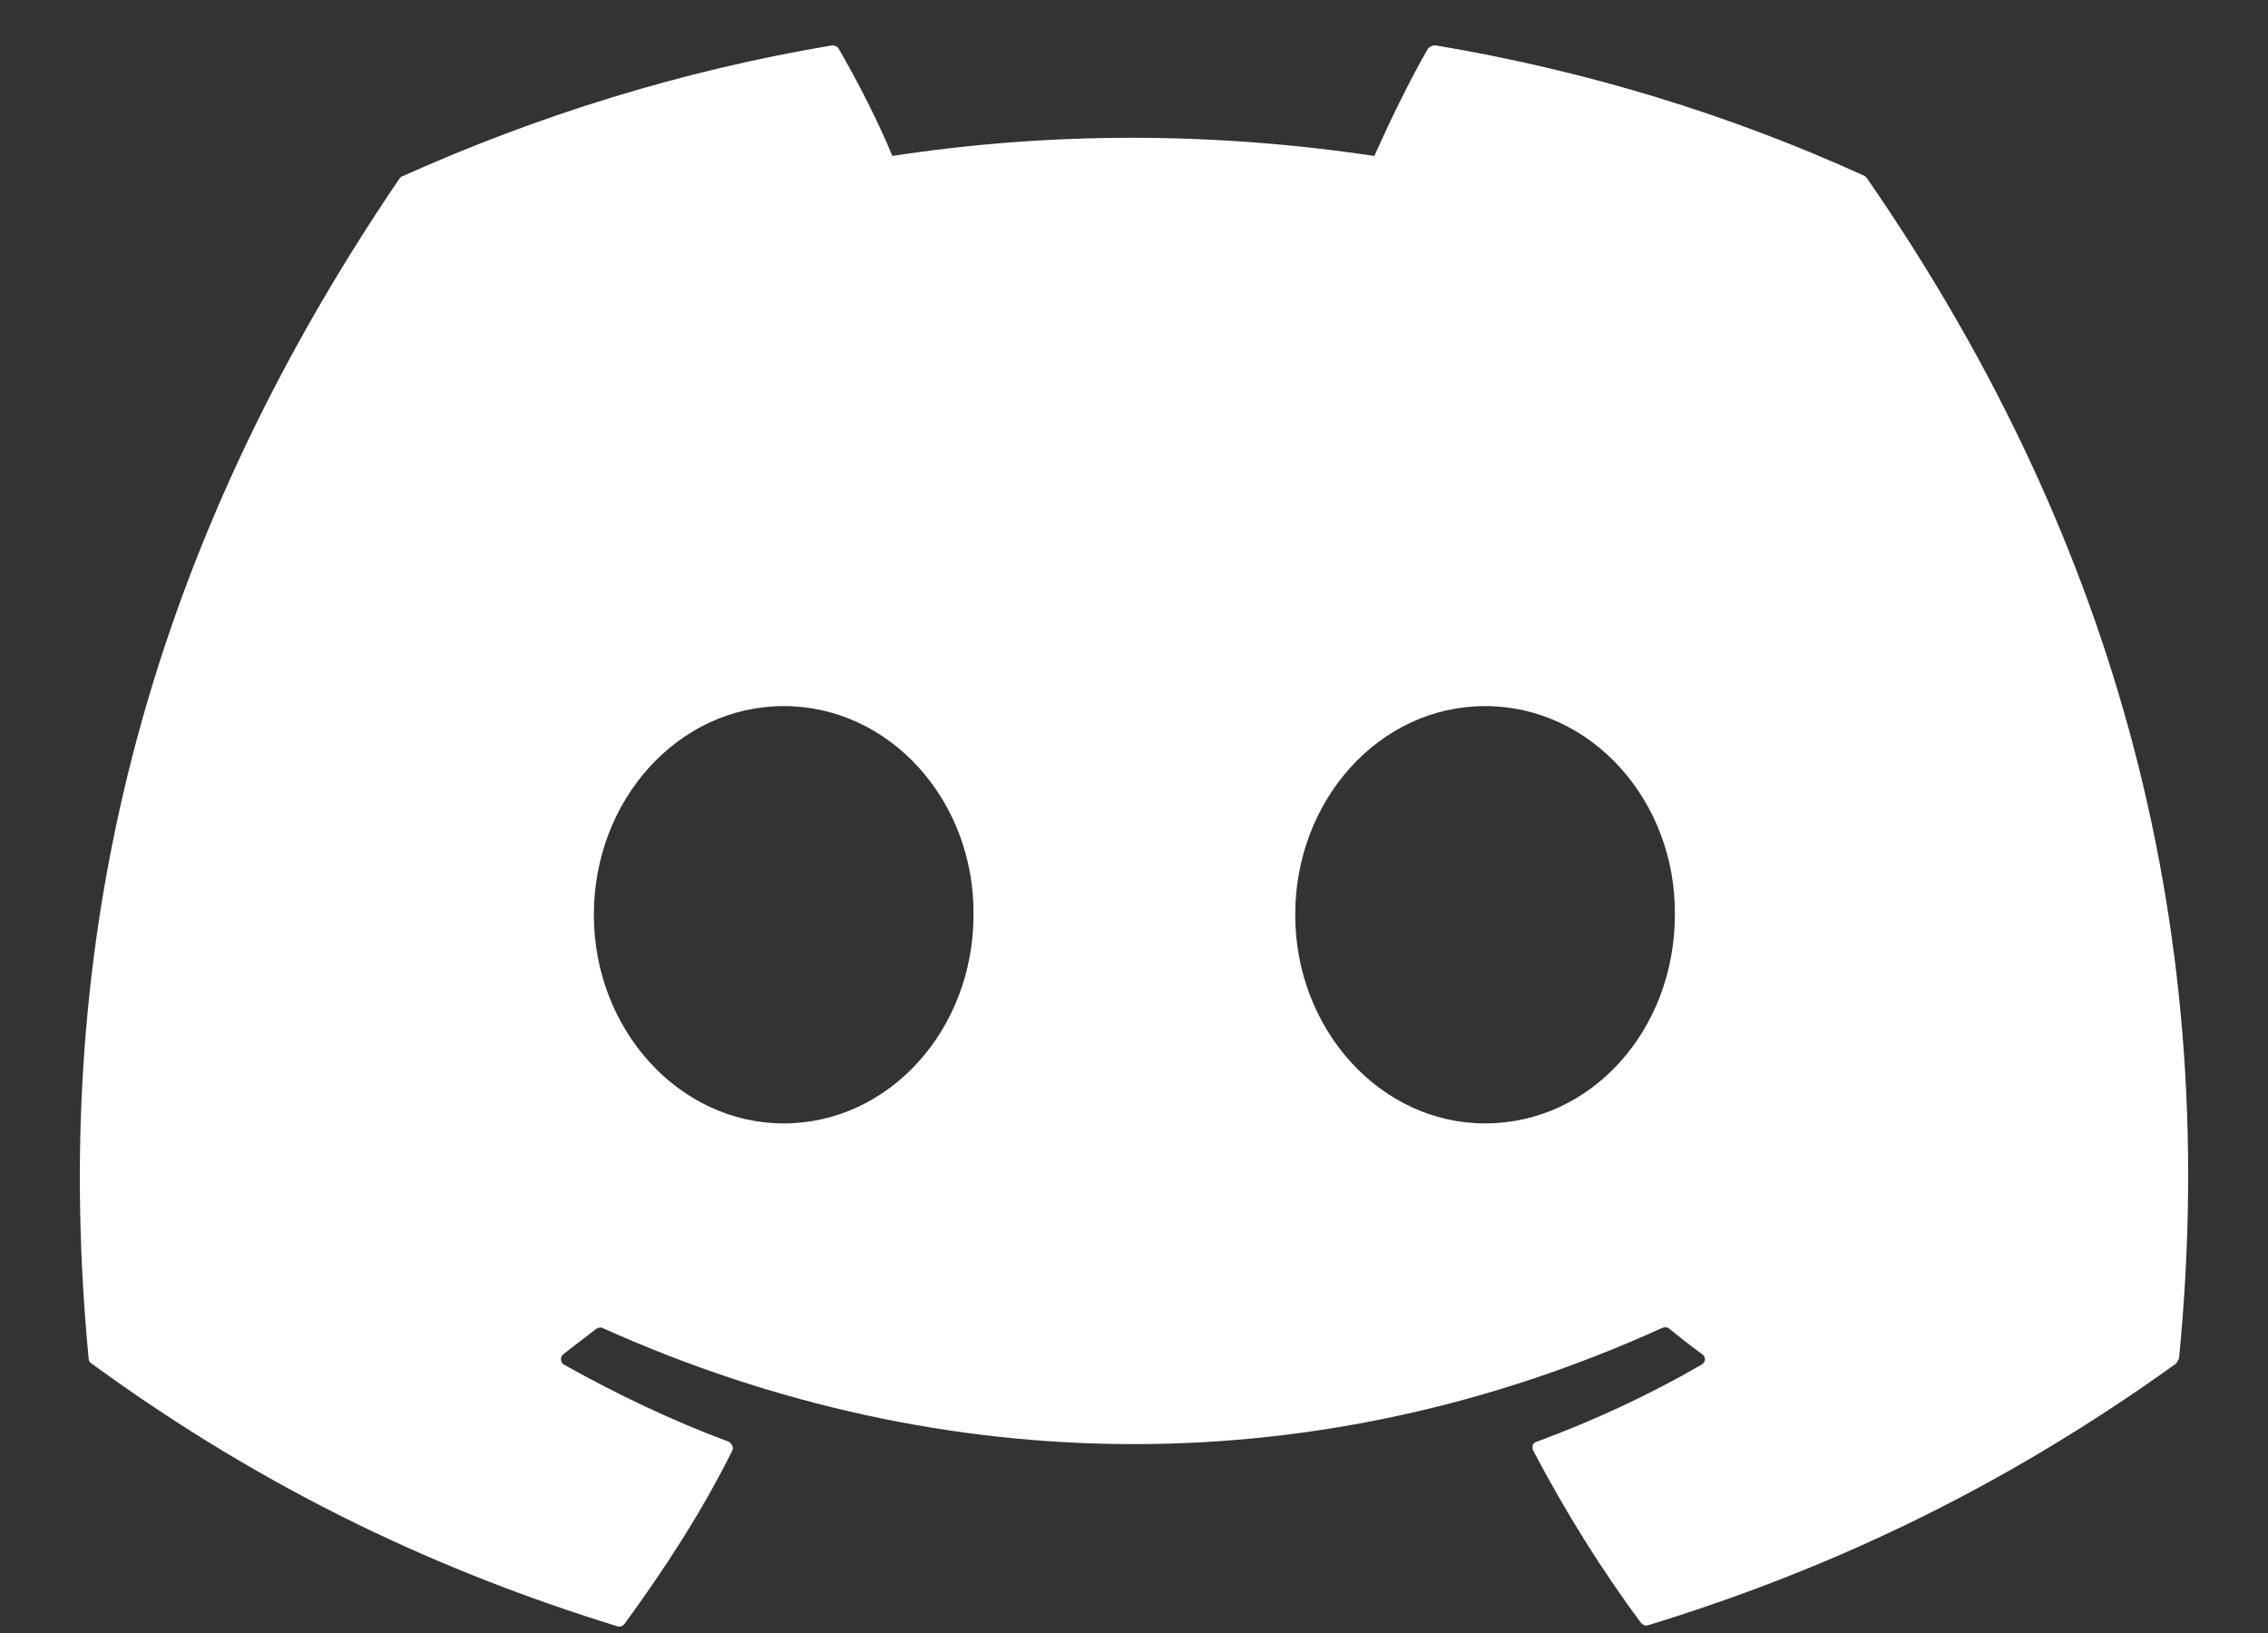
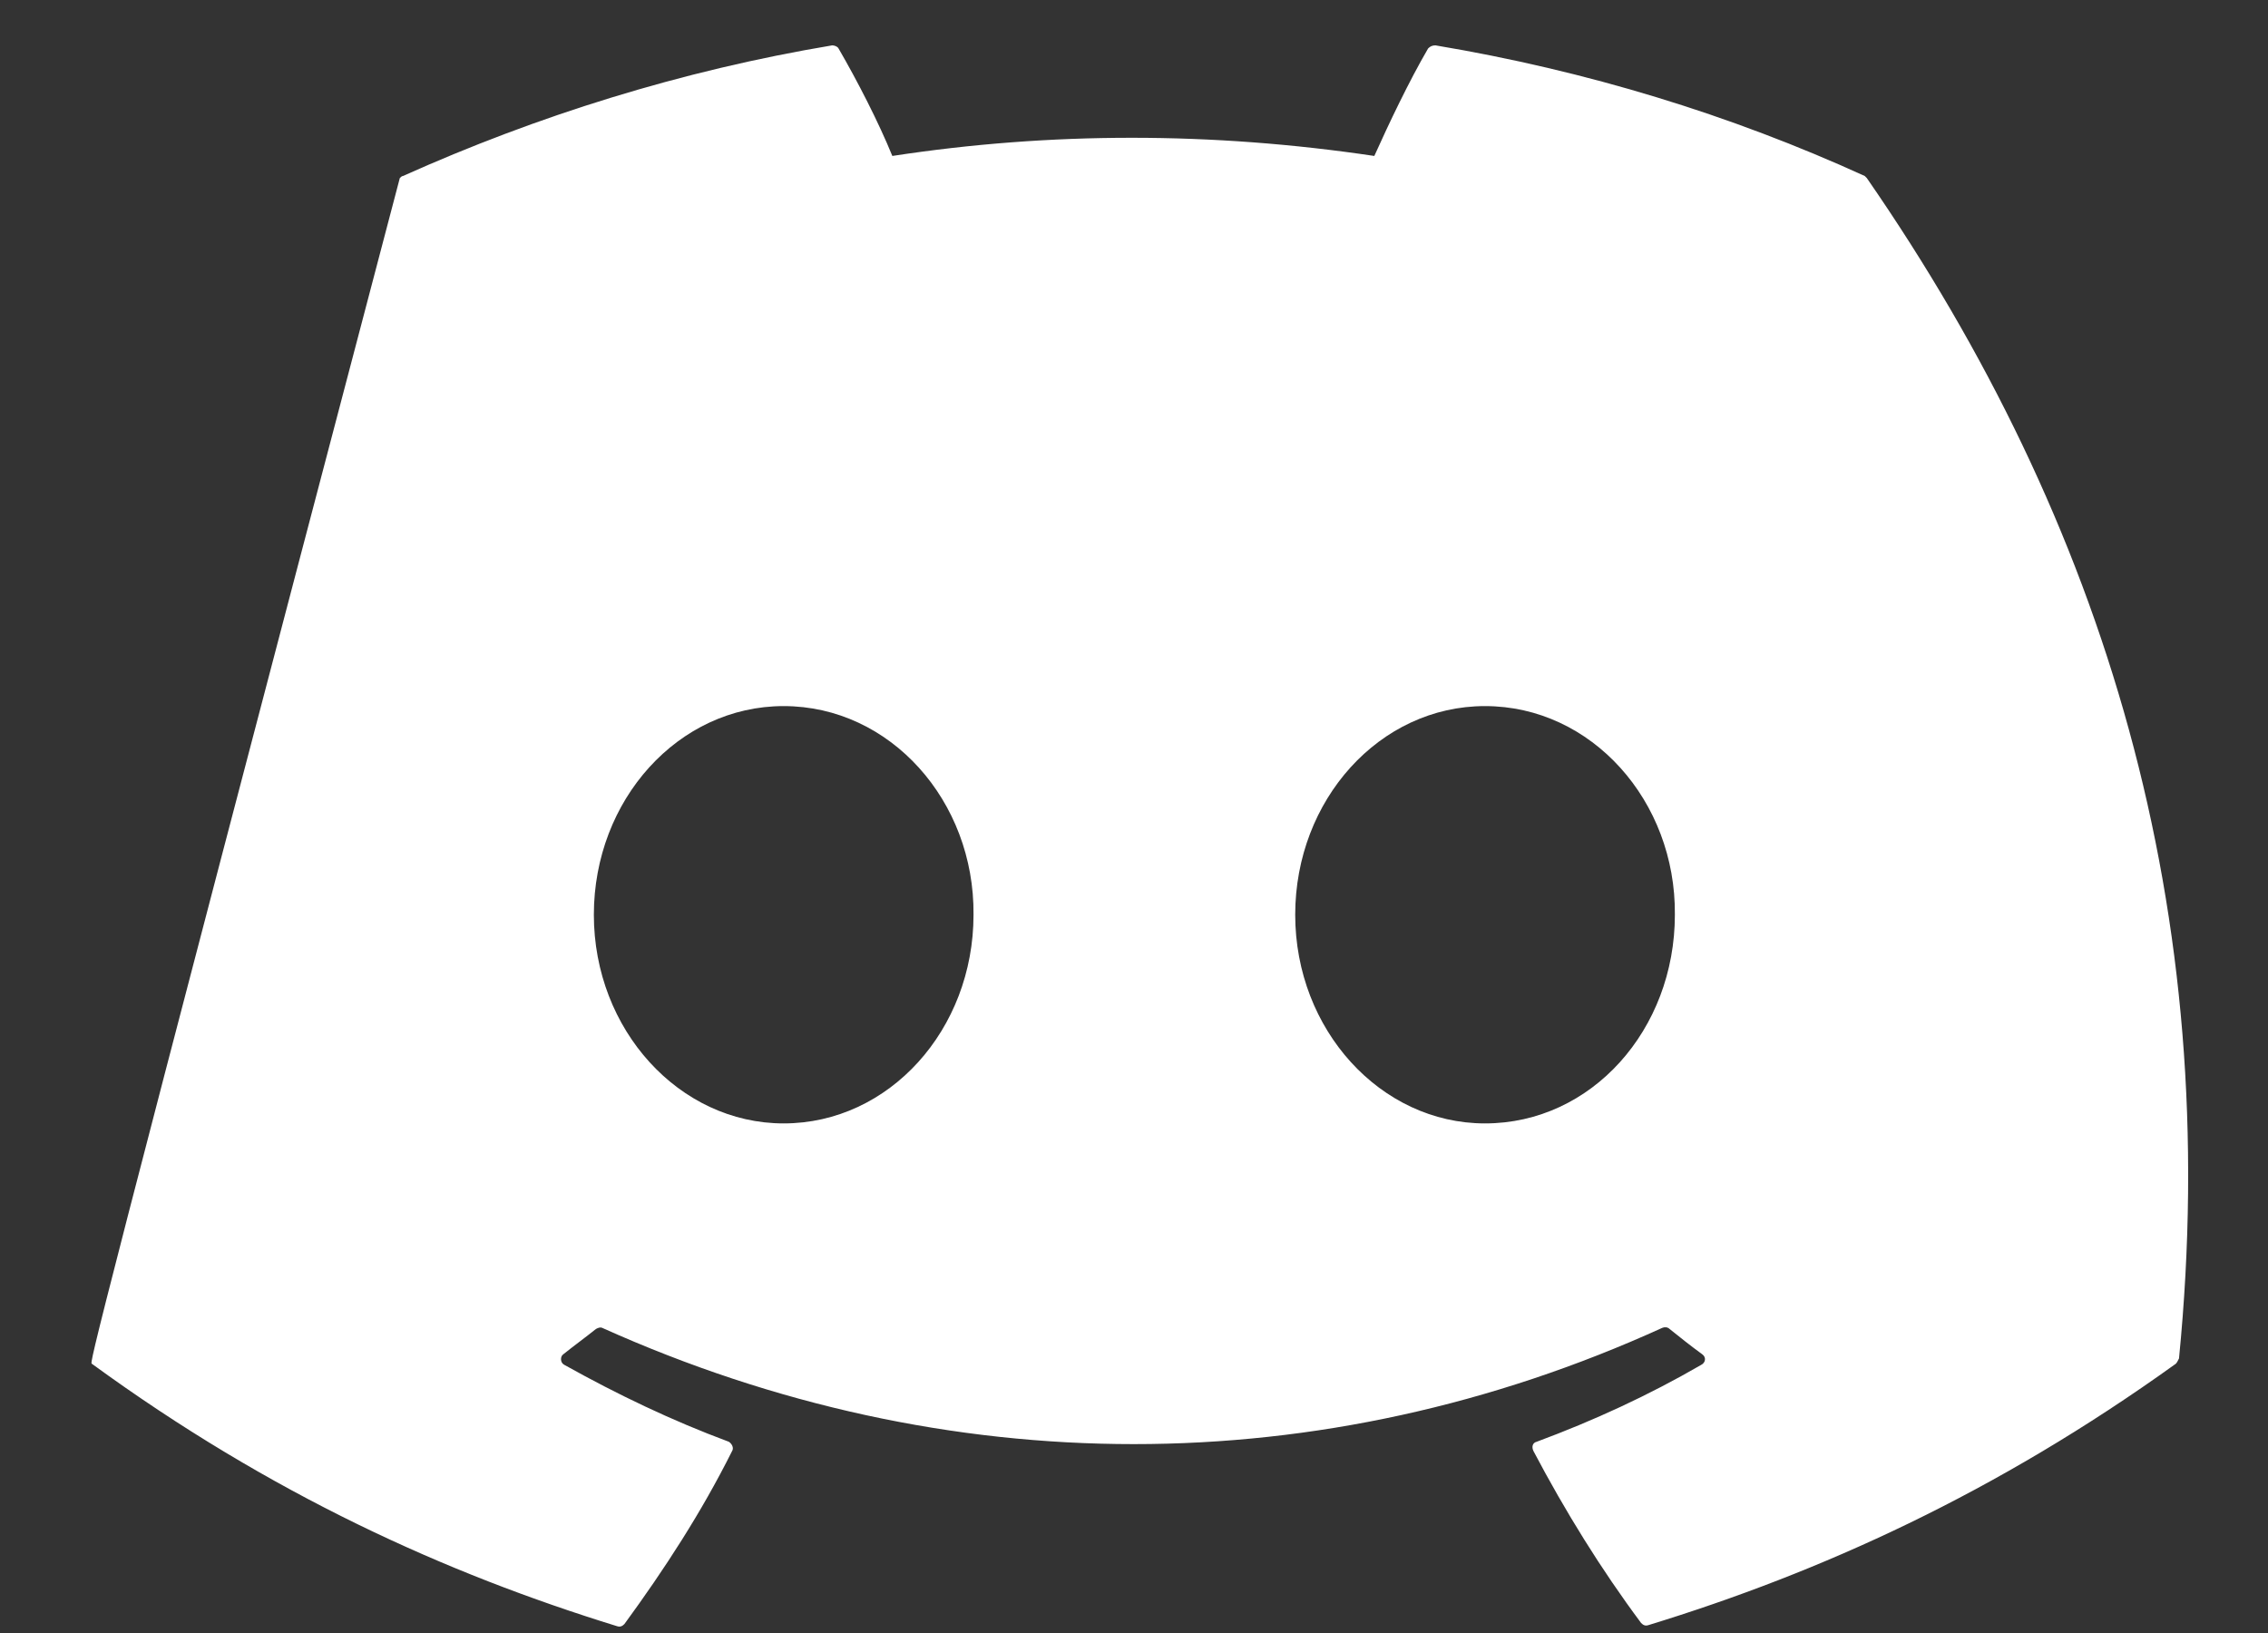
<svg xmlns="http://www.w3.org/2000/svg" width="25" height="18" viewBox="0 0 25 18" fill="none">
  <rect x="0" y="0" width="25" height="18" fill="#333333" stroke="none" />
-   <path d="M20.555 1.94C19.078 1.266 17.485 0.778 15.823 0.5C15.788 0.5 15.765 0.511 15.742 0.534C15.532 0.894 15.311 1.359 15.149 1.719C13.358 1.452 11.58 1.452 9.836 1.719C9.685 1.348 9.452 0.894 9.243 0.534C9.231 0.511 9.196 0.5 9.173 0.5C7.511 0.778 5.918 1.278 4.442 1.94C4.43 1.94 4.418 1.952 4.407 1.963C1.396 6.389 0.57 10.711 0.977 14.974C0.977 14.997 0.989 15.021 1.012 15.032C2.988 16.473 4.918 17.344 6.802 17.925C6.836 17.936 6.86 17.925 6.883 17.901C7.325 17.297 7.732 16.67 8.069 15.996C8.092 15.961 8.069 15.915 8.034 15.892C7.406 15.659 6.802 15.369 6.22 15.044C6.174 15.021 6.174 14.951 6.209 14.928C6.325 14.835 6.453 14.742 6.569 14.649C6.592 14.637 6.616 14.626 6.639 14.637C10.44 16.345 14.567 16.345 18.322 14.637C18.346 14.626 18.381 14.626 18.404 14.649C18.52 14.742 18.636 14.835 18.764 14.928C18.811 14.962 18.799 15.021 18.753 15.044C18.171 15.381 17.567 15.659 16.939 15.892C16.892 15.903 16.881 15.95 16.904 15.996C17.253 16.658 17.648 17.297 18.09 17.89C18.113 17.913 18.136 17.925 18.171 17.913C20.066 17.332 21.996 16.461 23.984 15.032C23.996 15.021 24.007 14.997 24.019 14.974C24.507 10.037 23.205 5.762 20.578 1.963C20.578 1.963 20.566 1.952 20.555 1.94ZM8.638 12.383C7.487 12.383 6.546 11.35 6.546 10.083C6.546 8.817 7.476 7.783 8.638 7.783C9.813 7.783 10.743 8.829 10.731 10.083C10.731 11.35 9.801 12.383 8.638 12.383ZM16.369 12.383C15.218 12.383 14.277 11.35 14.277 10.083C14.277 8.817 15.207 7.783 16.369 7.783C17.544 7.783 18.474 8.829 18.462 10.083C18.462 11.35 17.544 12.383 16.369 12.383Z" fill="white" />
+   <path d="M20.555 1.94C19.078 1.266 17.485 0.778 15.823 0.5C15.788 0.5 15.765 0.511 15.742 0.534C15.532 0.894 15.311 1.359 15.149 1.719C13.358 1.452 11.58 1.452 9.836 1.719C9.685 1.348 9.452 0.894 9.243 0.534C9.231 0.511 9.196 0.5 9.173 0.5C7.511 0.778 5.918 1.278 4.442 1.94C4.43 1.94 4.418 1.952 4.407 1.963C0.977 14.997 0.989 15.021 1.012 15.032C2.988 16.473 4.918 17.344 6.802 17.925C6.836 17.936 6.86 17.925 6.883 17.901C7.325 17.297 7.732 16.67 8.069 15.996C8.092 15.961 8.069 15.915 8.034 15.892C7.406 15.659 6.802 15.369 6.22 15.044C6.174 15.021 6.174 14.951 6.209 14.928C6.325 14.835 6.453 14.742 6.569 14.649C6.592 14.637 6.616 14.626 6.639 14.637C10.44 16.345 14.567 16.345 18.322 14.637C18.346 14.626 18.381 14.626 18.404 14.649C18.52 14.742 18.636 14.835 18.764 14.928C18.811 14.962 18.799 15.021 18.753 15.044C18.171 15.381 17.567 15.659 16.939 15.892C16.892 15.903 16.881 15.95 16.904 15.996C17.253 16.658 17.648 17.297 18.09 17.89C18.113 17.913 18.136 17.925 18.171 17.913C20.066 17.332 21.996 16.461 23.984 15.032C23.996 15.021 24.007 14.997 24.019 14.974C24.507 10.037 23.205 5.762 20.578 1.963C20.578 1.963 20.566 1.952 20.555 1.94ZM8.638 12.383C7.487 12.383 6.546 11.35 6.546 10.083C6.546 8.817 7.476 7.783 8.638 7.783C9.813 7.783 10.743 8.829 10.731 10.083C10.731 11.35 9.801 12.383 8.638 12.383ZM16.369 12.383C15.218 12.383 14.277 11.35 14.277 10.083C14.277 8.817 15.207 7.783 16.369 7.783C17.544 7.783 18.474 8.829 18.462 10.083C18.462 11.35 17.544 12.383 16.369 12.383Z" fill="white" />
</svg>